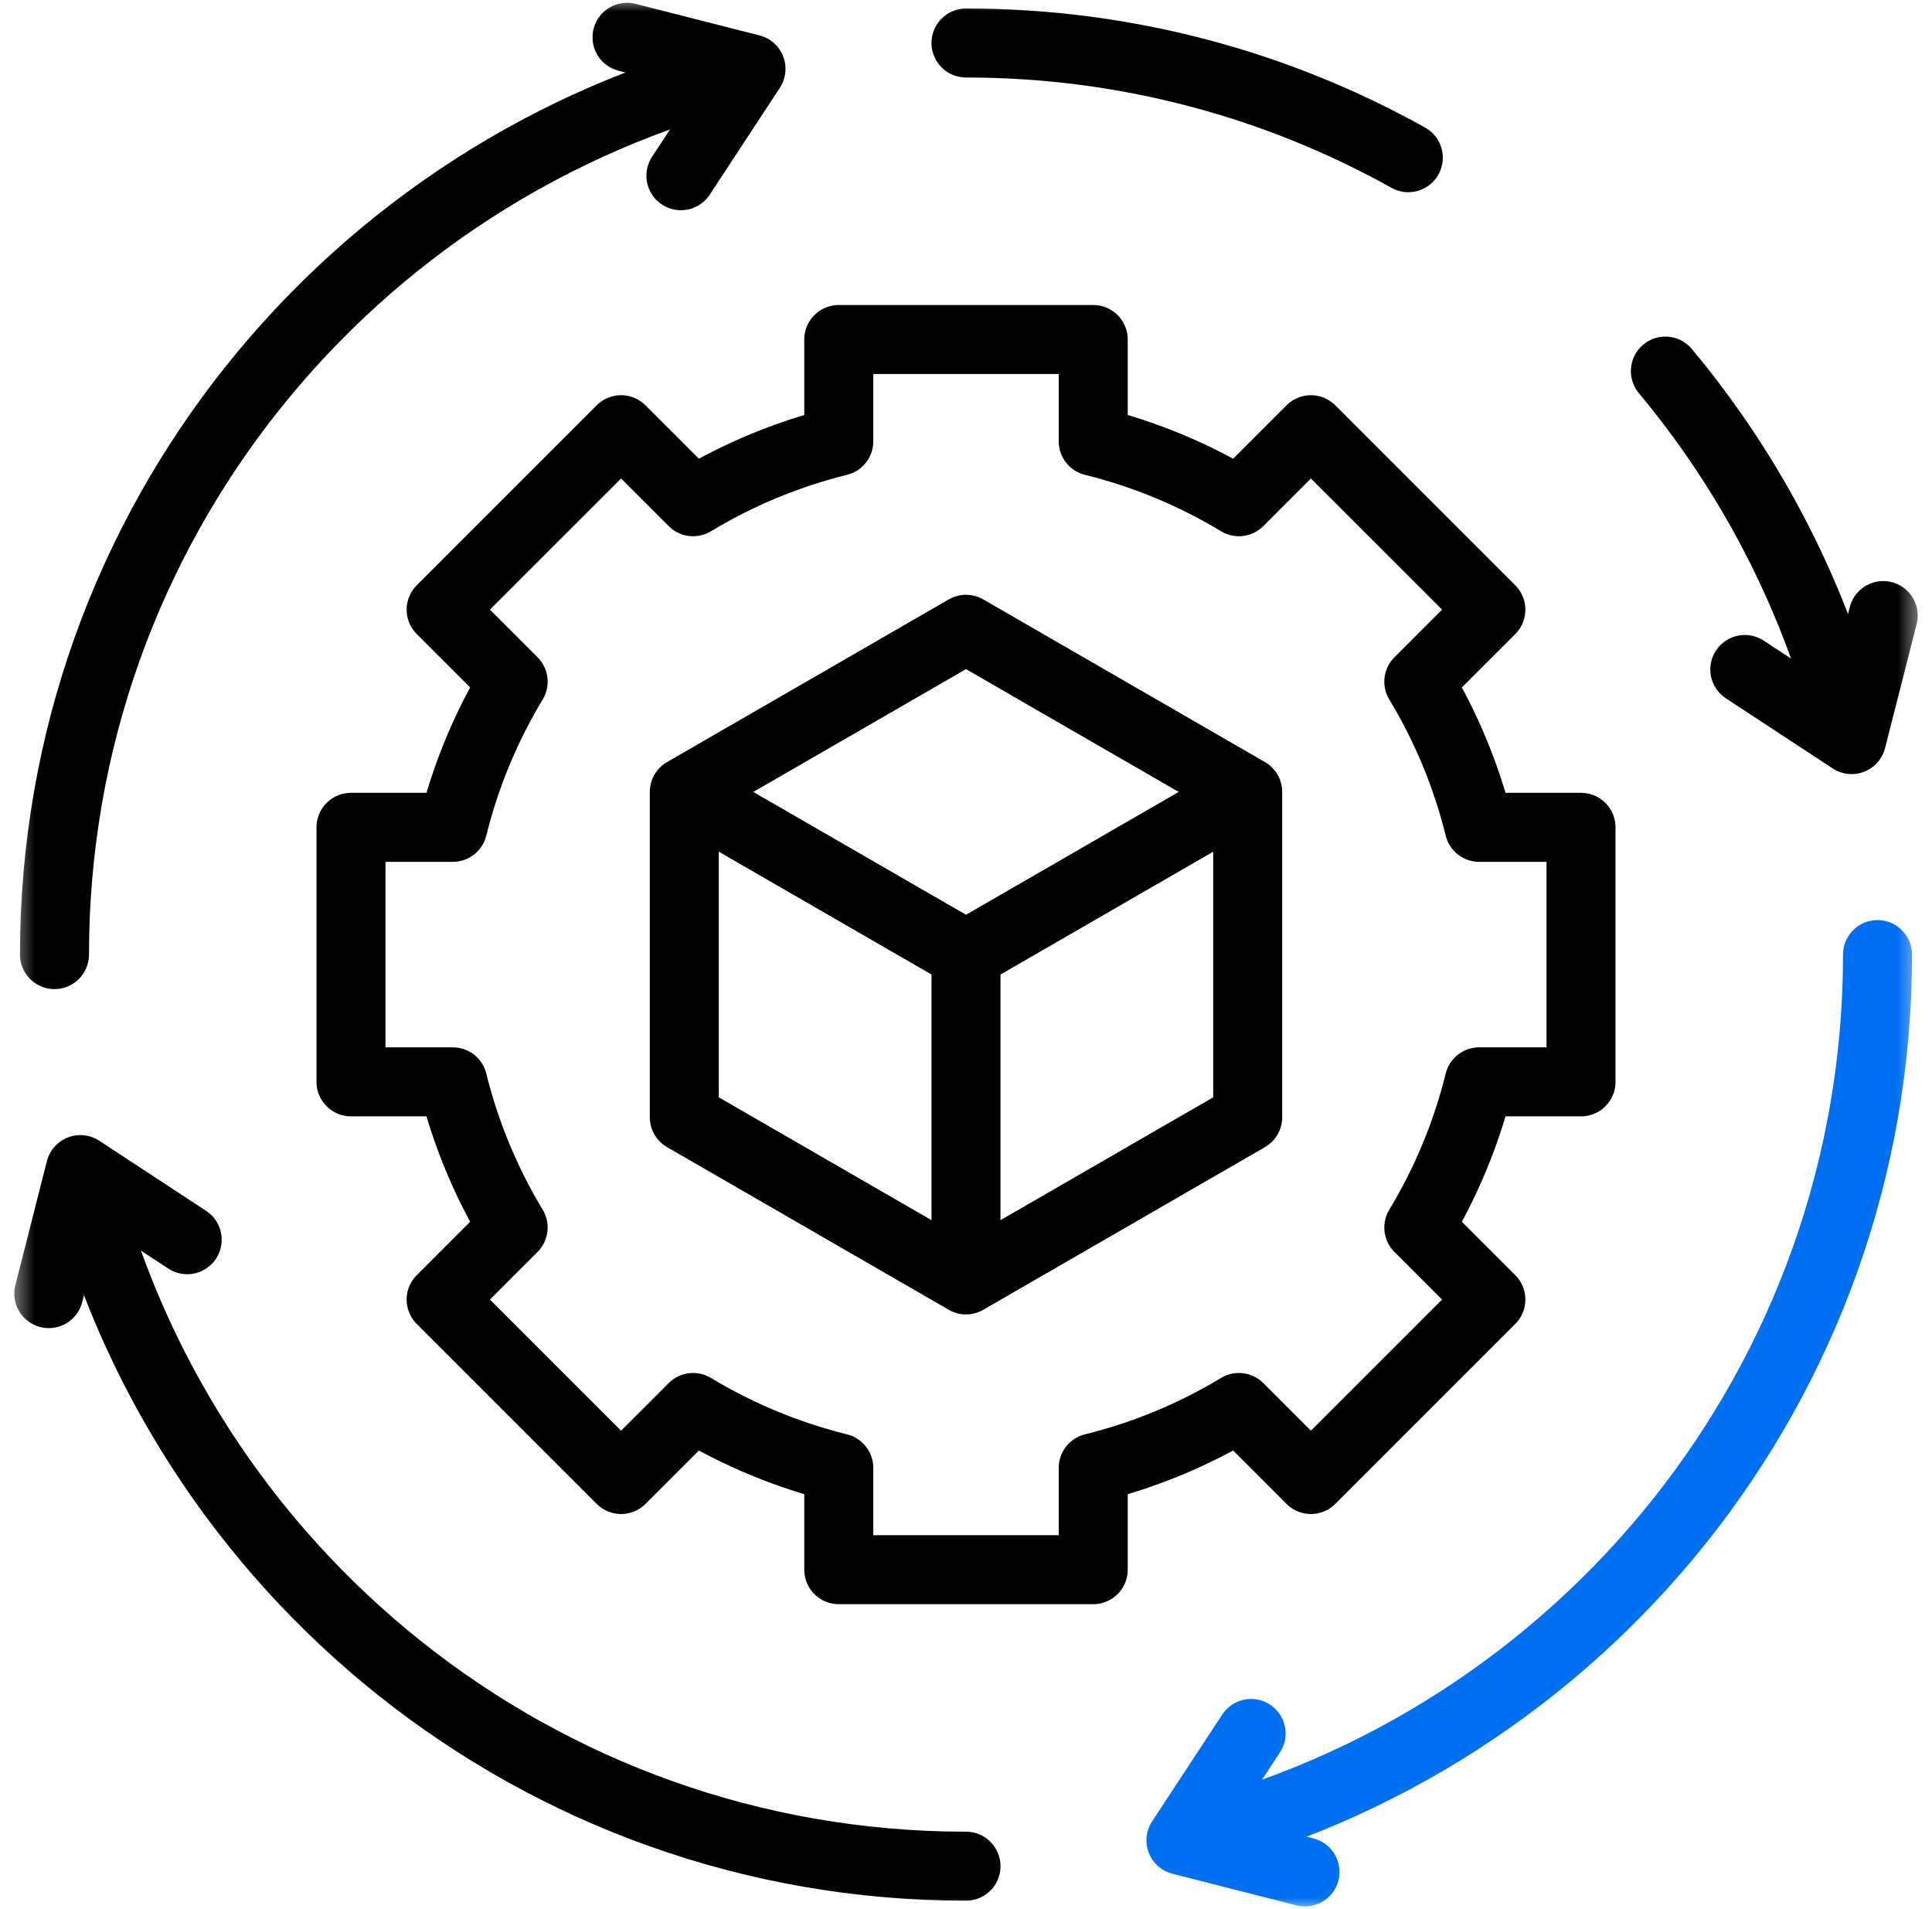
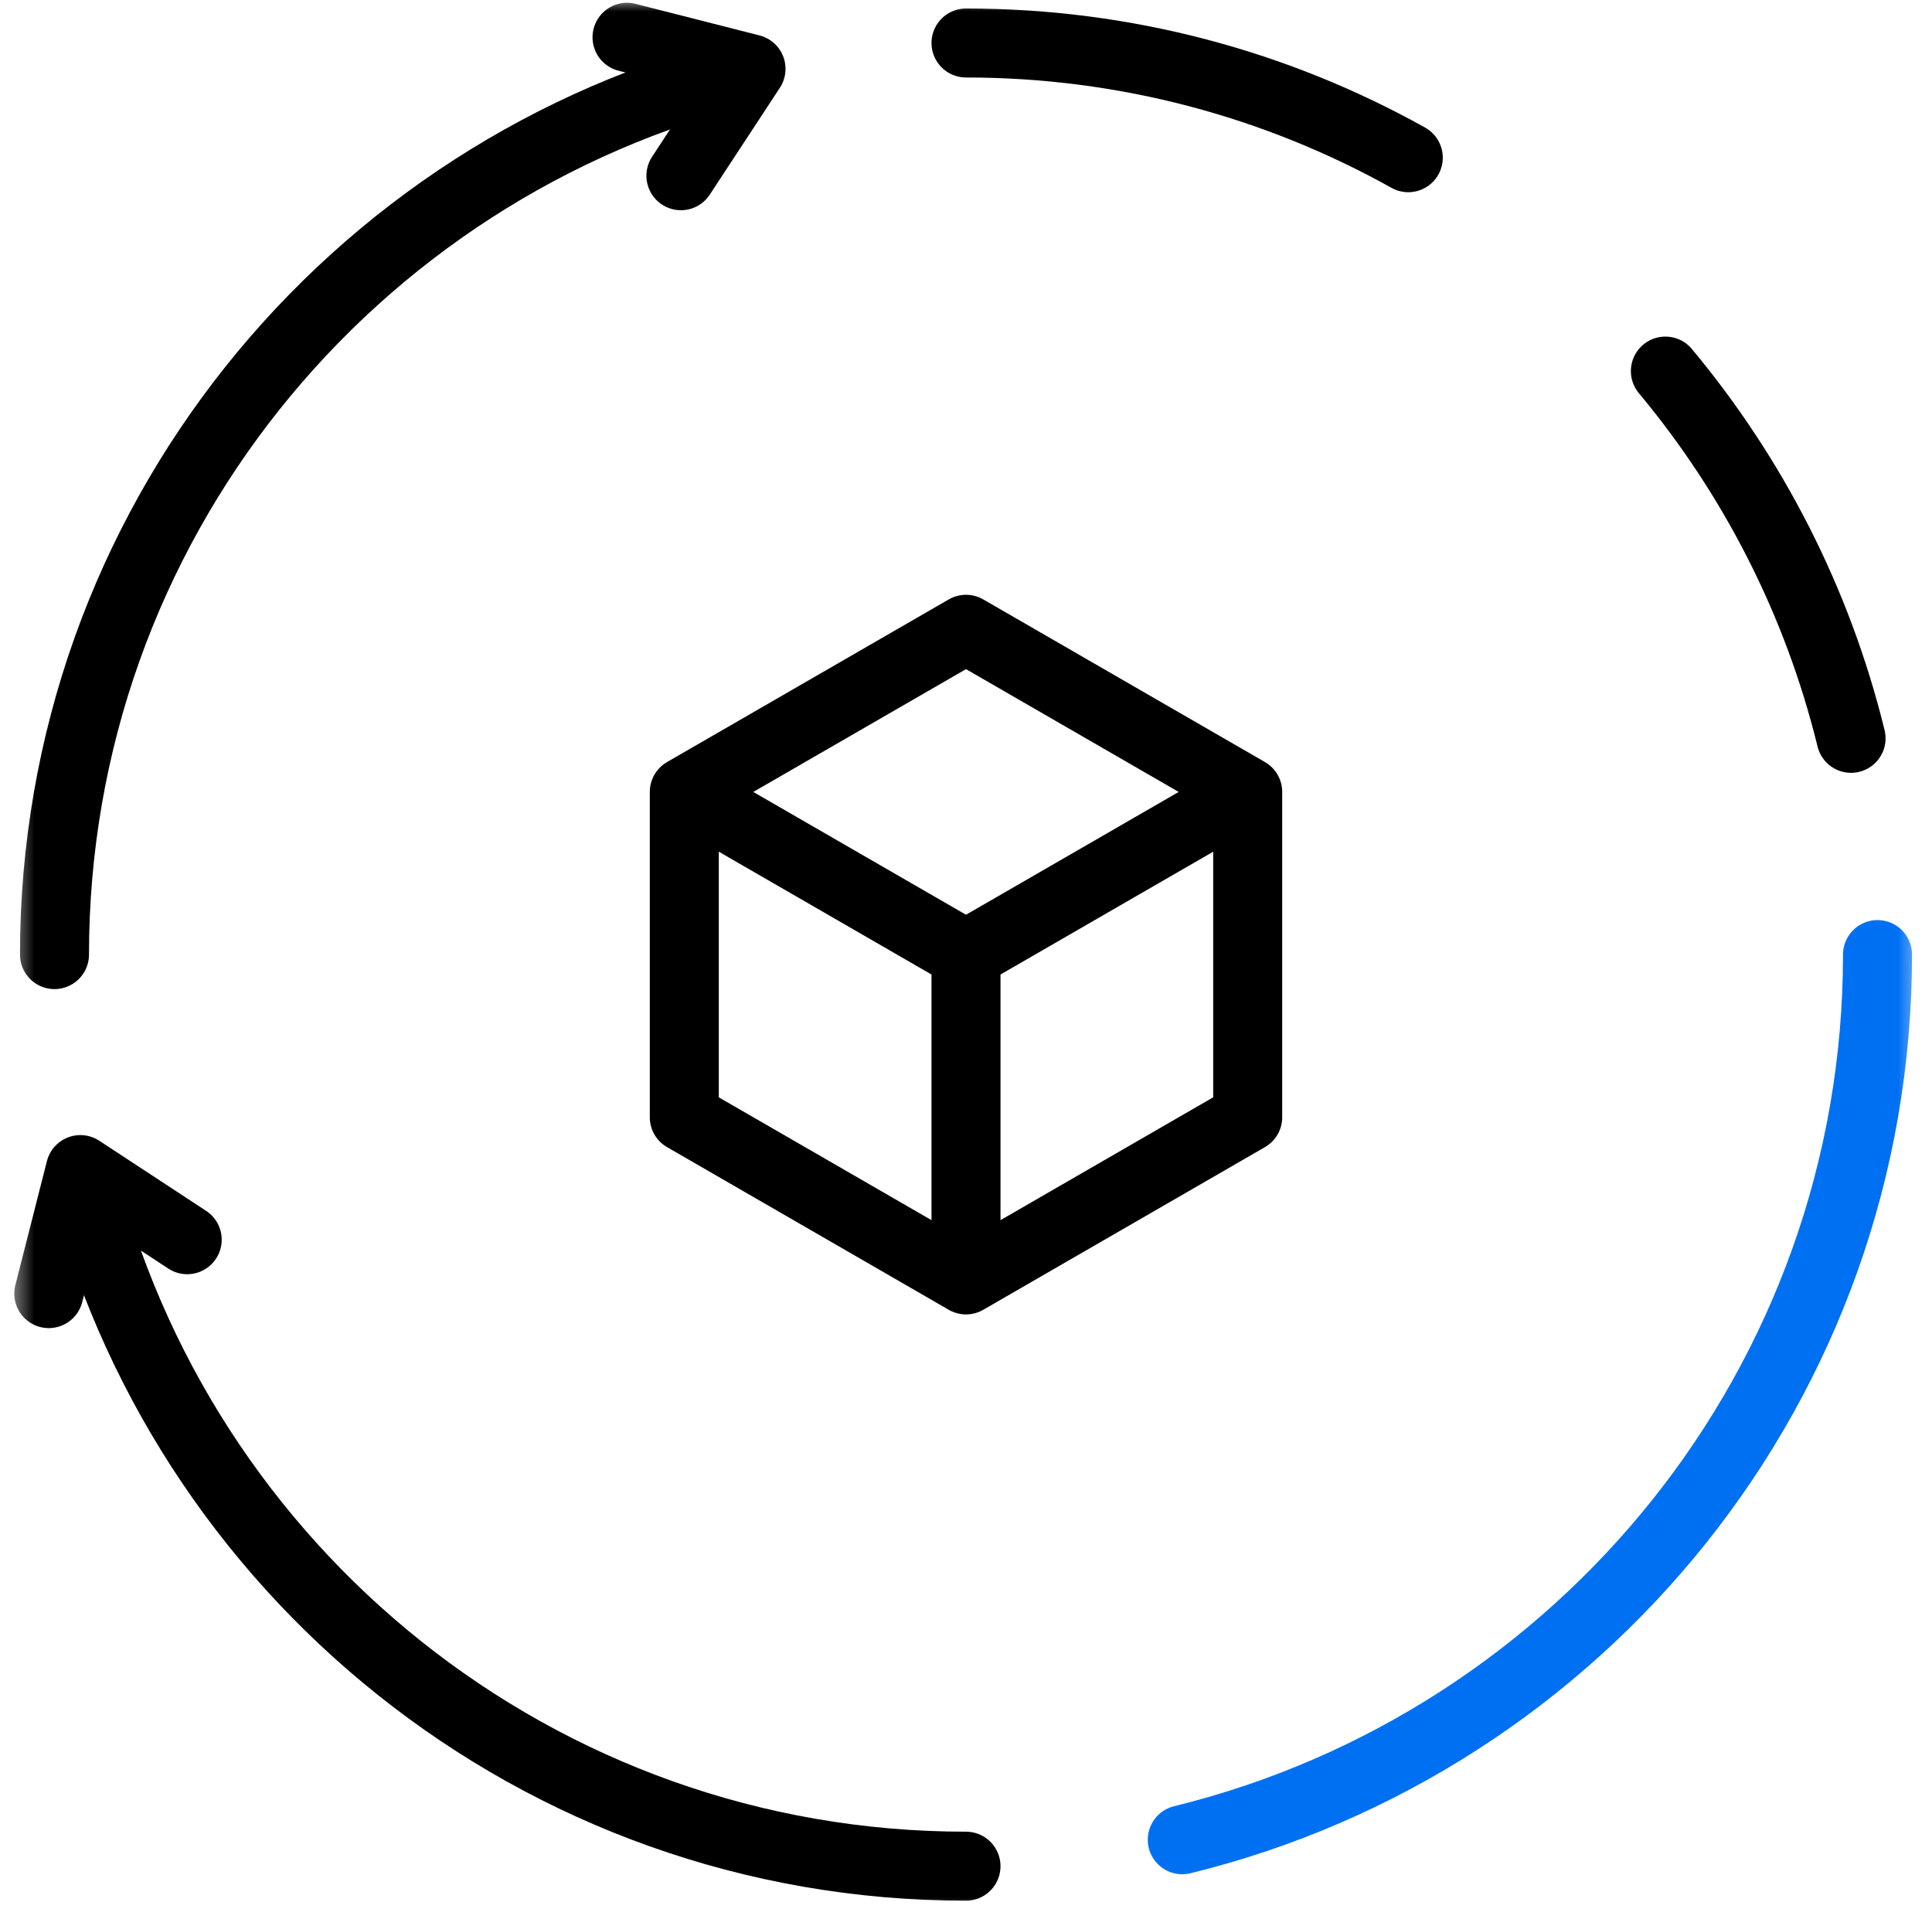
<svg xmlns="http://www.w3.org/2000/svg" width="84" height="83" viewBox="0 0 84 83" fill="none">
  <g id="supply-chain (1) 1" clip-path="url(#clip0_207_7243)">
    <g id="g681">
      <g id="g683">
        <g id="Clip path group">
          <mask id="mask0_207_7243" style="mask-type:luminance" maskUnits="userSpaceOnUse" x="0" y="0" width="84" height="83">
            <g id="clipPath689">
              <path id="path687" d="M0.5 7.62939e-06H83.5V83H0.5V7.62939e-06Z" fill="white" />
            </g>
          </mask>
          <g mask="url(#mask0_207_7243)">
            <g id="g685">
              <g id="g691">
-                 <path id="path693" d="M68.74 47.032V35.968H64.313C63.754 33.707 62.861 31.577 61.688 29.635L64.82 26.504L56.996 18.681L53.865 21.812C51.923 20.639 49.793 19.746 47.532 19.187V14.76H36.468V19.187C34.207 19.746 32.077 20.639 30.135 21.812L27.004 18.681L19.18 26.504L22.311 29.635C21.139 31.577 20.246 33.707 19.687 35.968H15.26V47.032H19.687C20.246 49.294 21.139 51.423 22.311 53.366L19.18 56.497L27.004 64.32L30.135 61.189C32.077 62.362 34.207 63.254 36.468 63.813V68.24H47.532V63.813C49.793 63.254 51.923 62.362 53.865 61.189L56.996 64.32L64.82 56.497L61.688 53.366C62.861 51.423 63.754 49.294 64.313 47.032H68.74Z" stroke="black" stroke-width="3" stroke-miterlimit="10" stroke-linecap="round" stroke-linejoin="round" />
-               </g>
+                 </g>
              <g id="g695">
                <path id="path697" d="M54.248 48.571V34.429L42 27.358L29.752 34.429V48.571L42 55.643L54.248 48.571Z" stroke="black" stroke-width="3" stroke-miterlimit="10" stroke-linecap="round" stroke-linejoin="round" />
              </g>
              <g id="g699">
                <path id="path701" d="M30.155 34.661L42 41.5L53.974 34.587" stroke="black" stroke-width="3" stroke-miterlimit="10" stroke-linecap="round" stroke-linejoin="round" />
              </g>
              <g id="g703">
                <path id="path705" d="M42 41.5V54.865" stroke="black" stroke-width="3" stroke-miterlimit="10" stroke-linecap="round" stroke-linejoin="round" />
              </g>
              <g id="g707">
                <path id="path709" d="M61.23 6.856C55.535 3.679 48.978 1.869 42 1.869" stroke="black" stroke-width="3" stroke-miterlimit="10" stroke-linecap="round" stroke-linejoin="round" />
              </g>
              <g id="g711">
                <path id="path713" d="M80.481 32.098C79.019 26.133 76.214 20.698 72.408 16.133" stroke="black" stroke-width="3" stroke-miterlimit="10" stroke-linecap="round" stroke-linejoin="round" />
              </g>
              <g id="g715">
-                 <path id="path717" d="M75.861 29.105L80.505 32.153L81.879 26.762" stroke="black" stroke-width="3" stroke-miterlimit="10" stroke-linecap="round" stroke-linejoin="round" />
-               </g>
+                 </g>
              <g id="g719">
                <path id="path721" d="M3.518 50.903C7.776 68.258 23.39 81.131 42 81.131" stroke="black" stroke-width="3" stroke-miterlimit="10" stroke-linecap="round" stroke-linejoin="round" />
              </g>
              <g id="g723">
                <path id="path725" d="M8.139 53.895L3.494 50.847L2.121 56.238" stroke="black" stroke-width="3" stroke-miterlimit="10" stroke-linecap="round" stroke-linejoin="round" />
              </g>
              <g id="g727">
                <path id="path729" d="M51.403 79.981C68.759 75.724 81.631 60.11 81.631 41.5" stroke="#0070F2" stroke-width="3" stroke-miterlimit="10" stroke-linecap="round" stroke-linejoin="round" />
              </g>
              <g id="g731">
-                 <path id="path733" d="M54.395 75.361L51.346 80.005L56.738 81.379" stroke="#0070F2" stroke-width="3" stroke-miterlimit="10" stroke-linecap="round" stroke-linejoin="round" />
-               </g>
+                 </g>
              <g id="g735">
                <path id="path737" d="M32.597 3.018C15.241 7.276 2.369 22.89 2.369 41.5" stroke="black" stroke-width="3" stroke-miterlimit="10" stroke-linecap="round" stroke-linejoin="round" />
              </g>
              <g id="g739">
                <path id="path741" d="M29.605 7.639L32.653 2.994L27.262 1.621" stroke="black" stroke-width="3" stroke-miterlimit="10" stroke-linecap="round" stroke-linejoin="round" />
              </g>
            </g>
          </g>
        </g>
      </g>
    </g>
  </g>
  <defs>
    <clipPath id="clip0_207_7243">
      <rect width="83" height="83" fill="white" transform="translate(0.5)" />
    </clipPath>
  </defs>
</svg>